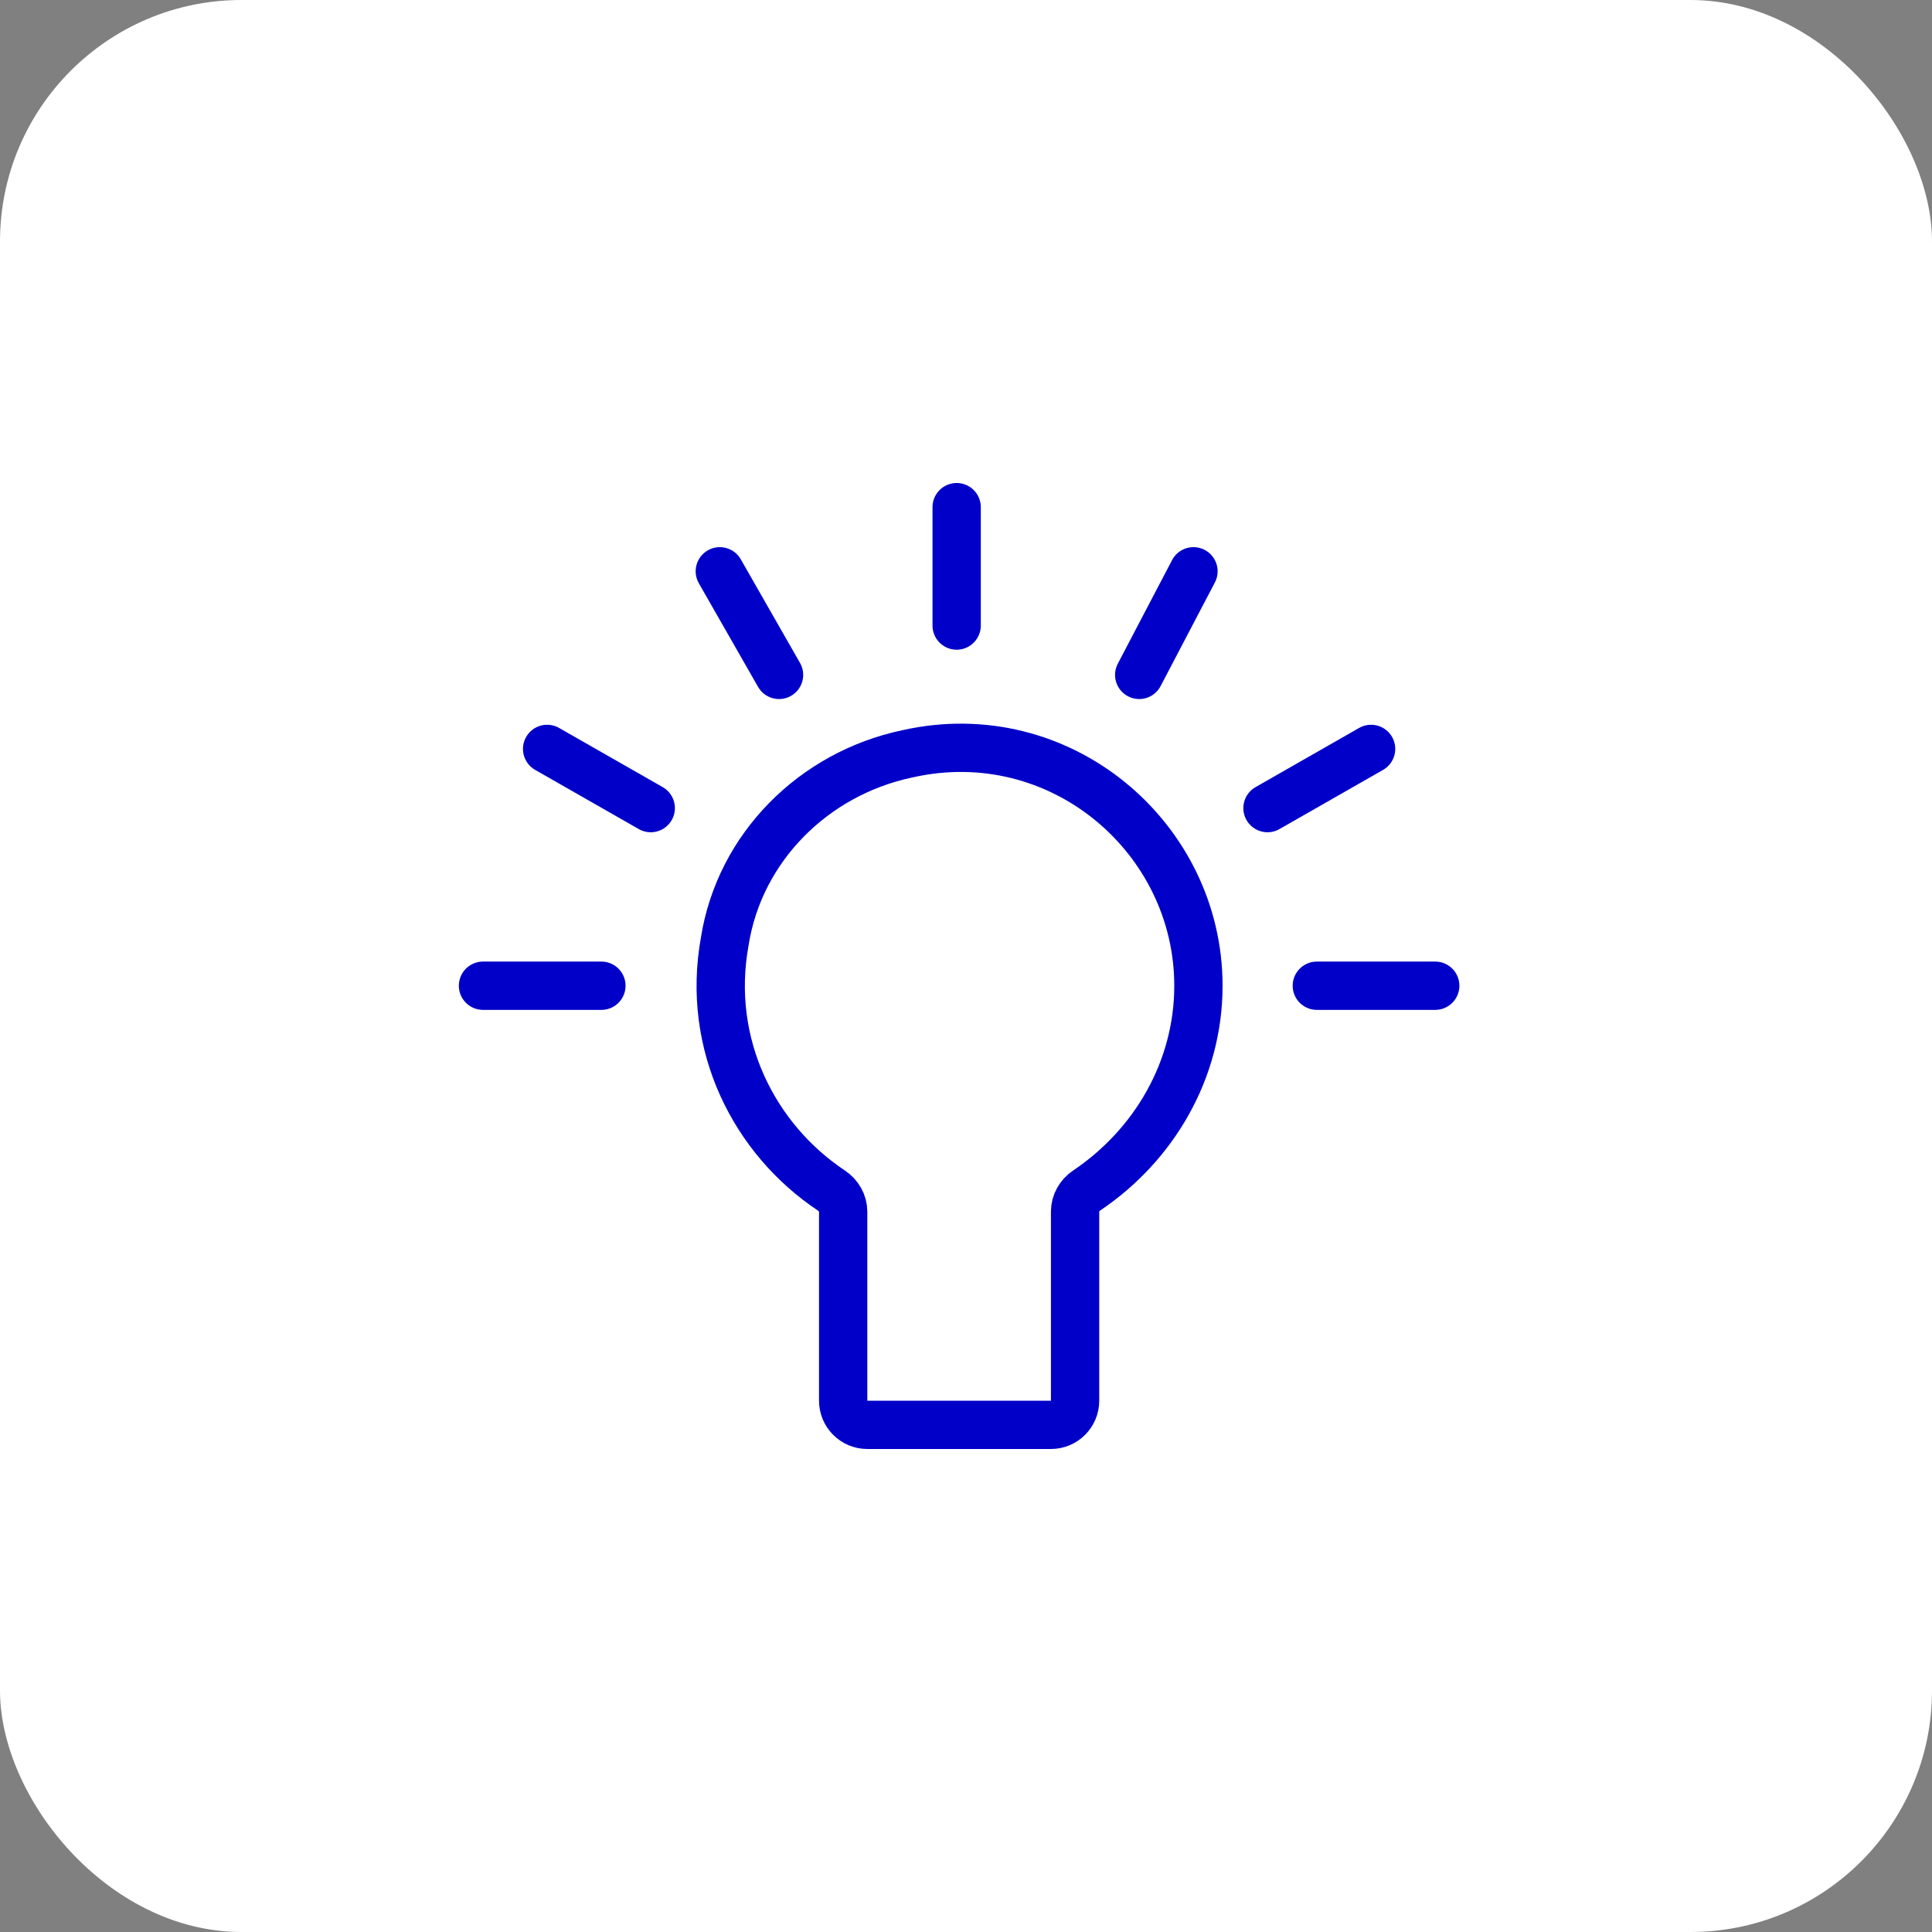
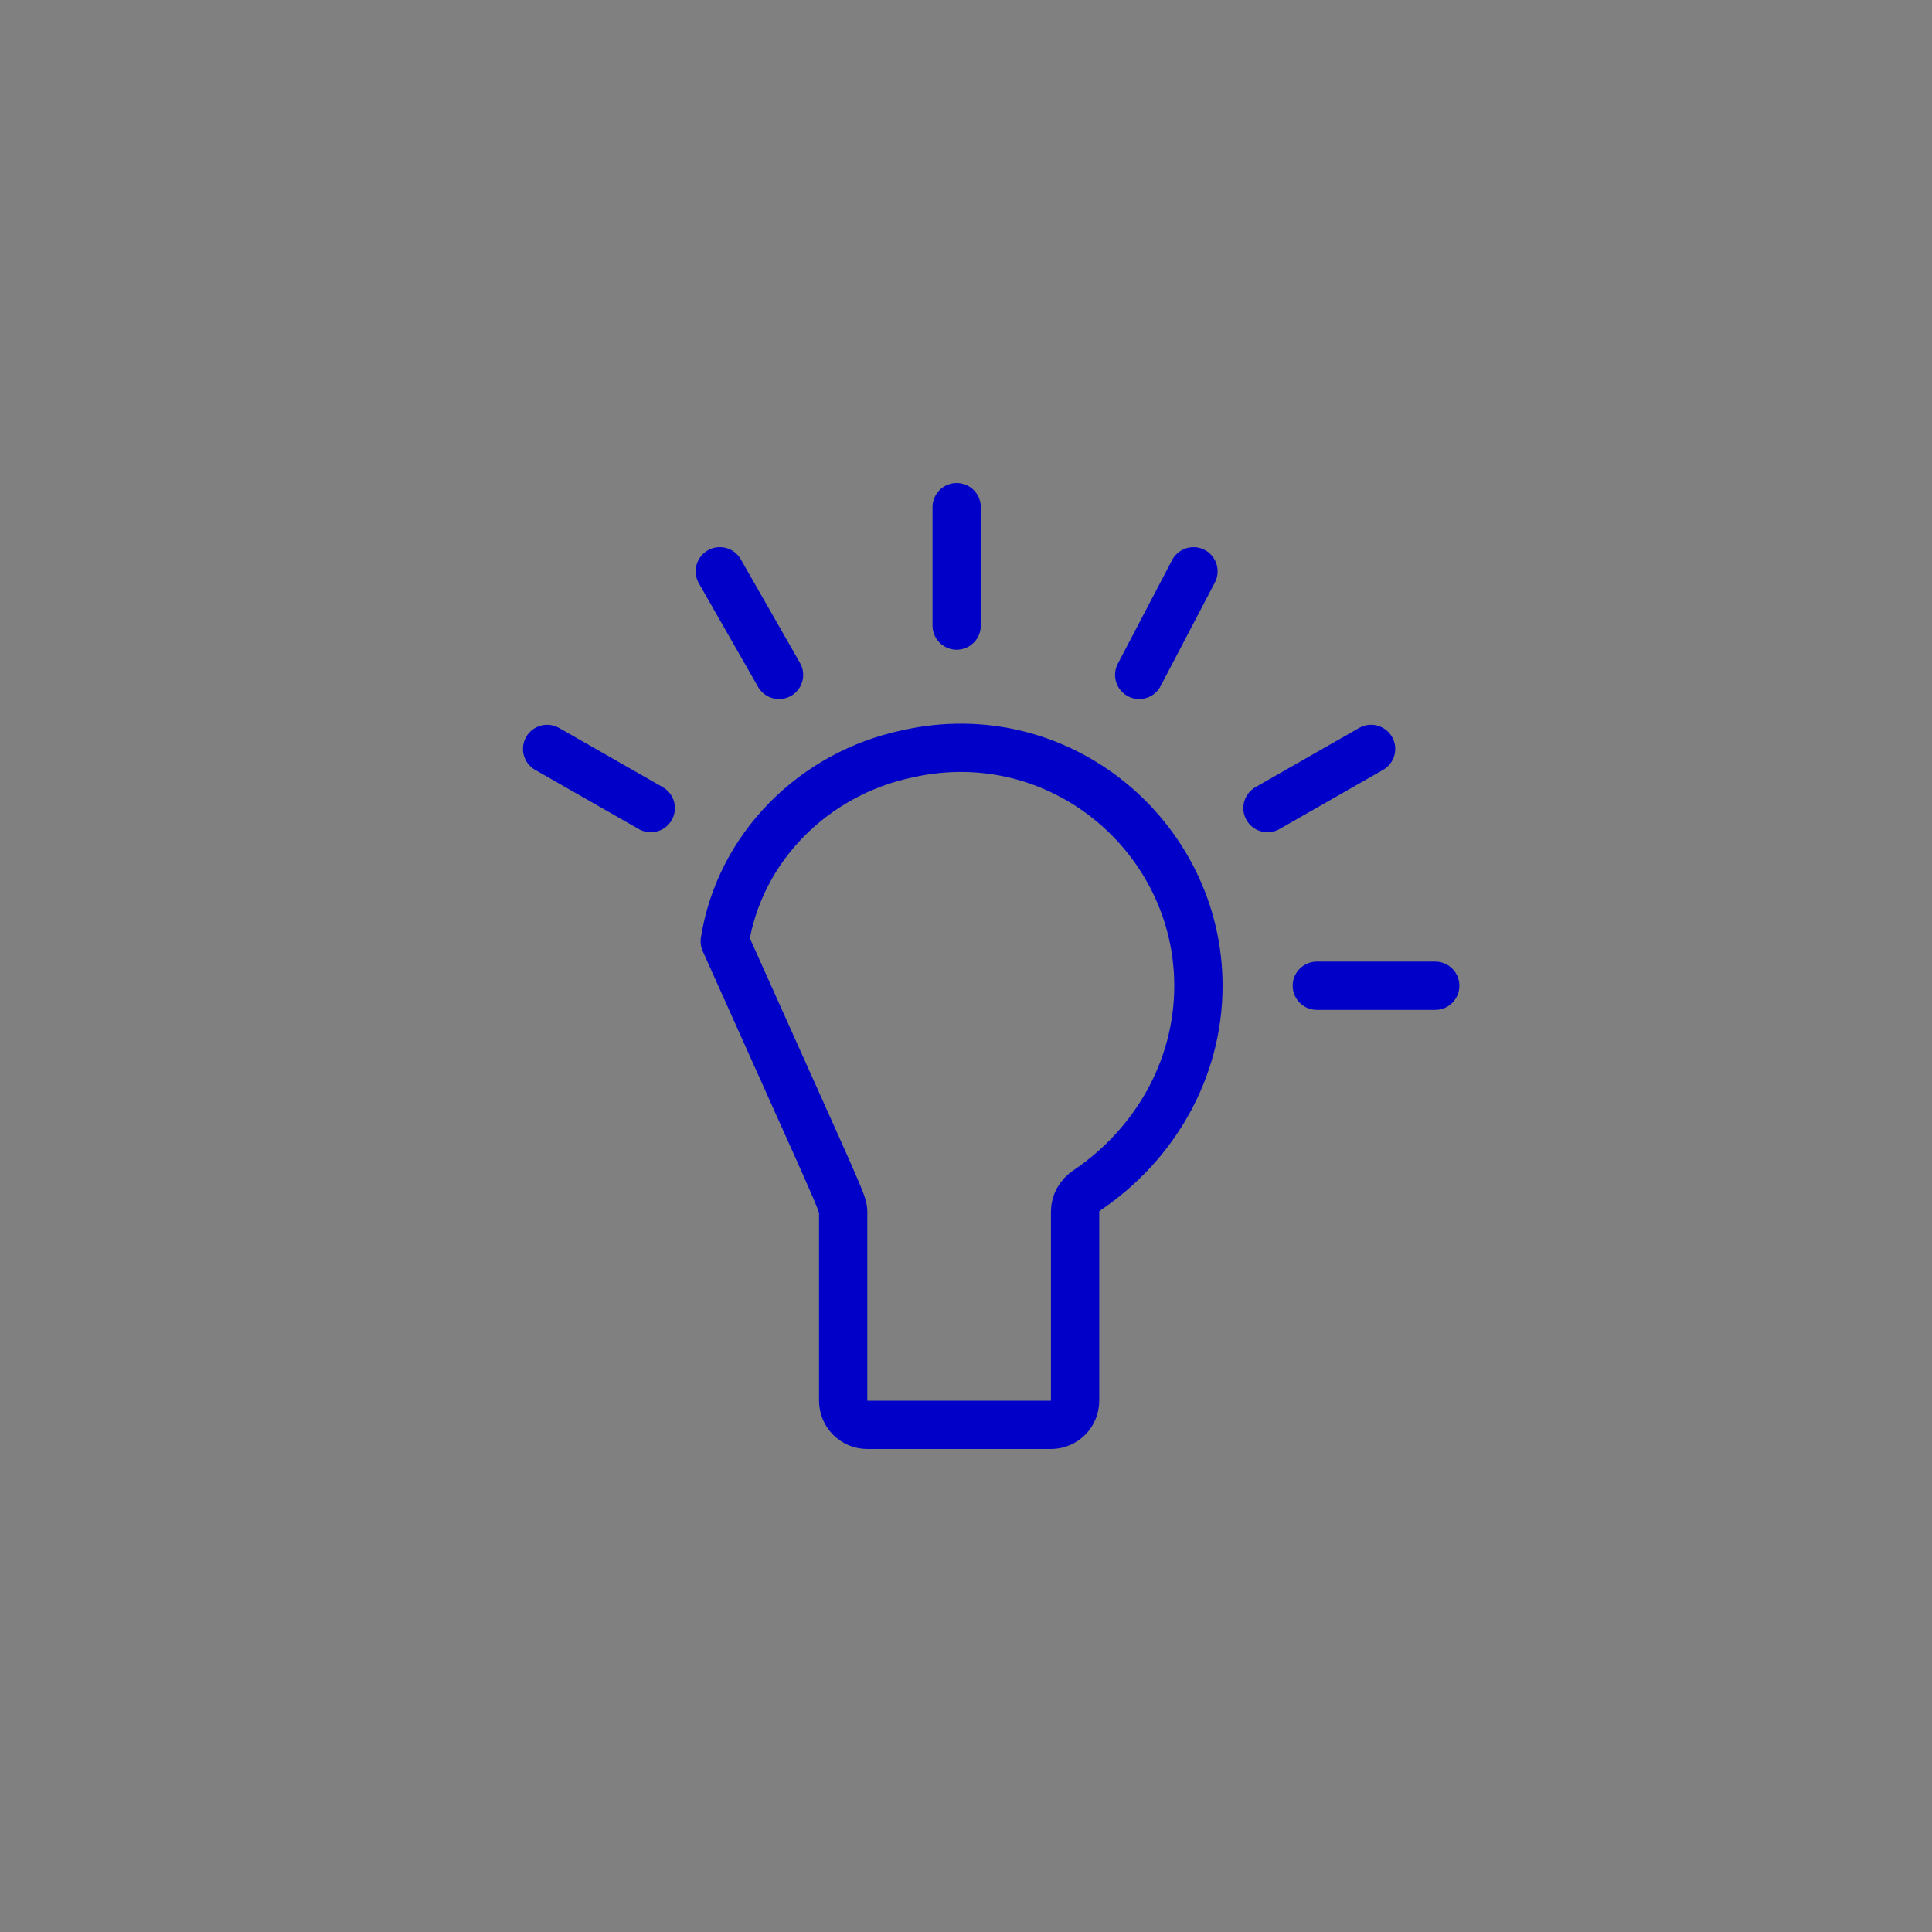
<svg xmlns="http://www.w3.org/2000/svg" width="80" height="80" viewBox="0 0 80 80" fill="none">
  <rect x="0" y="0" width="80" height="80" fill="#808080" stroke="none" />
-   <rect width="80" height="80" rx="10" fill="white" />
  <path d="M39.613 25.903V21" stroke="#0000C9" stroke-width="2" stroke-linecap="round" stroke-linejoin="round" />
  <path d="M32.258 27.946L29.806 23.656" stroke="#0000C9" stroke-width="2" stroke-linecap="round" stroke-linejoin="round" />
  <path d="M26.946 33.462L22.655 31.011" stroke="#0000C9" stroke-width="2" stroke-linecap="round" stroke-linejoin="round" />
-   <path d="M24.903 40.817H20" stroke="#0000C9" stroke-width="2" stroke-linecap="round" stroke-linejoin="round" />
  <path d="M54.527 40.817H59.43" stroke="#0000C9" stroke-width="2" stroke-linecap="round" stroke-linejoin="round" />
  <path d="M52.484 33.462L56.774 31.011" stroke="#0000C9" stroke-width="2" stroke-linecap="round" stroke-linejoin="round" />
  <path d="M47.172 27.946L49.419 23.656" stroke="#0000C9" stroke-width="2" stroke-linecap="round" stroke-linejoin="round" />
-   <path d="M49.624 40.817C49.624 34.688 43.904 29.785 37.57 31.215C33.688 32.032 30.624 35.097 30.011 38.978C29.233 43.26 31.235 47.172 34.429 49.299C34.724 49.495 34.914 49.82 34.914 50.174V58C34.914 58.552 35.362 59 35.914 59H43.517C44.069 59 44.517 58.552 44.517 58V50.168C44.517 49.817 44.703 49.495 44.994 49.298C47.791 47.416 49.624 44.3 49.624 40.817Z" stroke="#0000C9" stroke-width="2" stroke-miterlimit="10" stroke-linecap="round" stroke-linejoin="round" />
+   <path d="M49.624 40.817C49.624 34.688 43.904 29.785 37.57 31.215C33.688 32.032 30.624 35.097 30.011 38.978C34.724 49.495 34.914 49.82 34.914 50.174V58C34.914 58.552 35.362 59 35.914 59H43.517C44.069 59 44.517 58.552 44.517 58V50.168C44.517 49.817 44.703 49.495 44.994 49.298C47.791 47.416 49.624 44.3 49.624 40.817Z" stroke="#0000C9" stroke-width="2" stroke-miterlimit="10" stroke-linecap="round" stroke-linejoin="round" />
</svg>